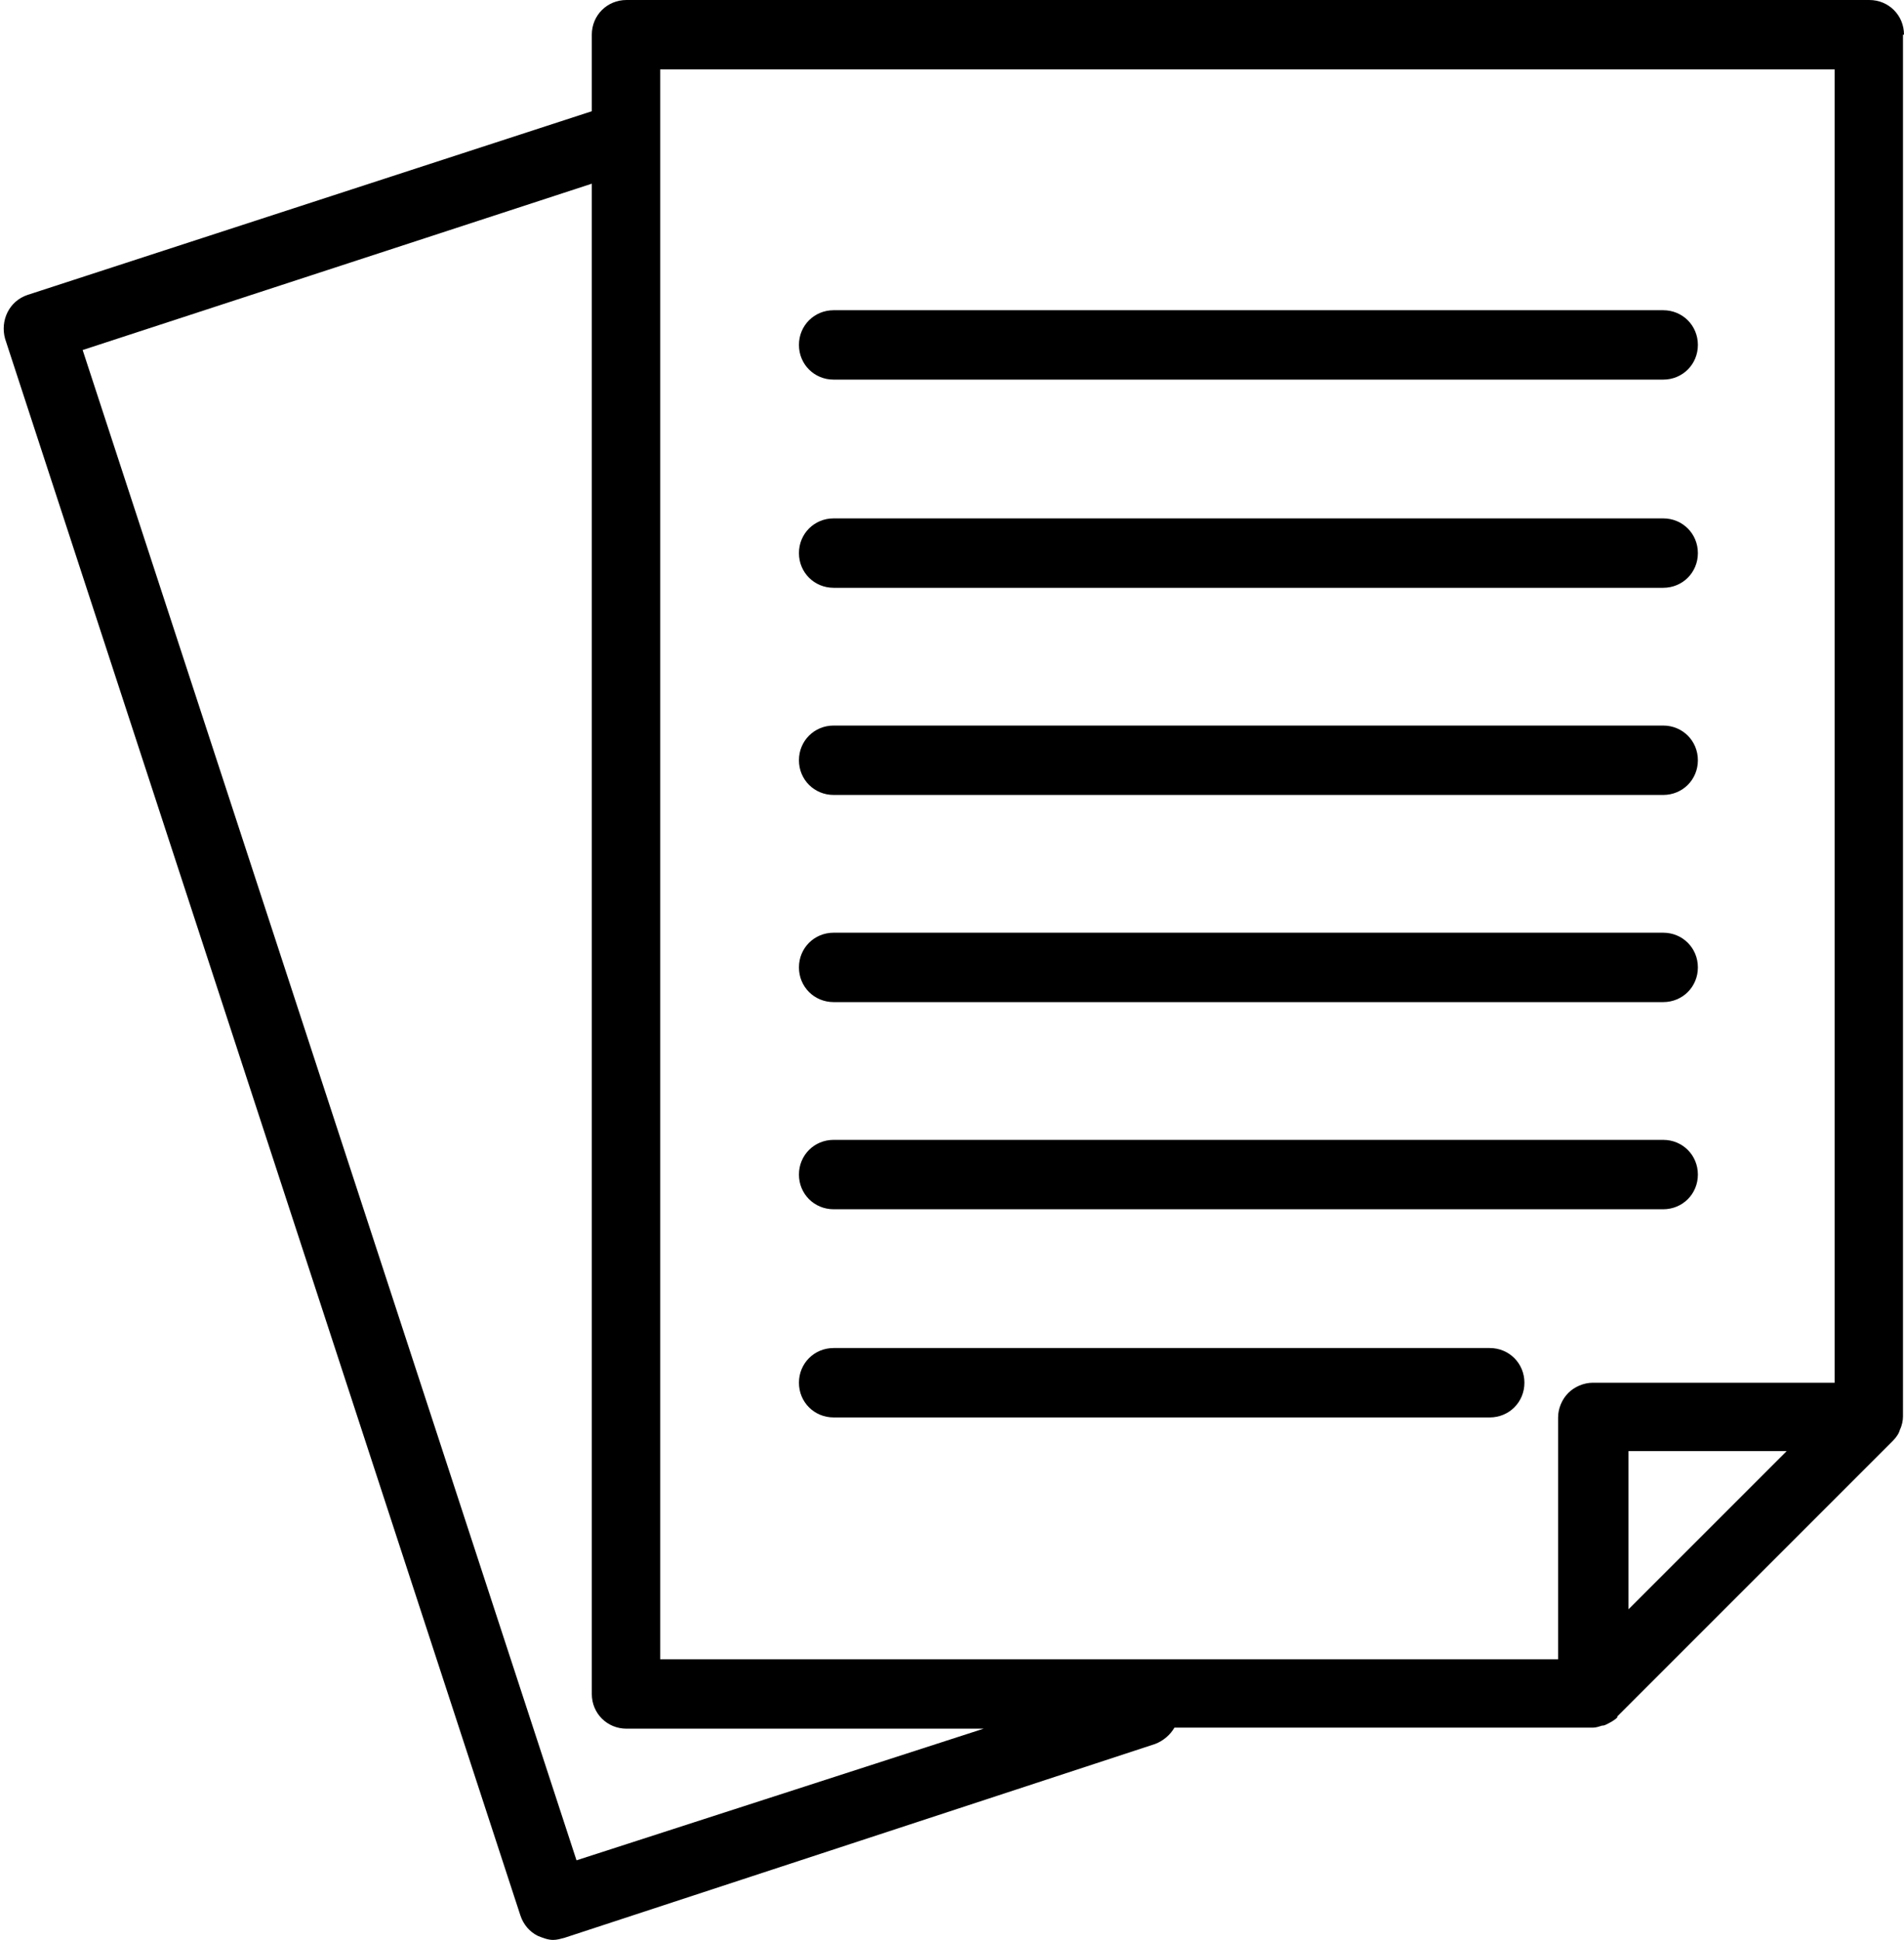
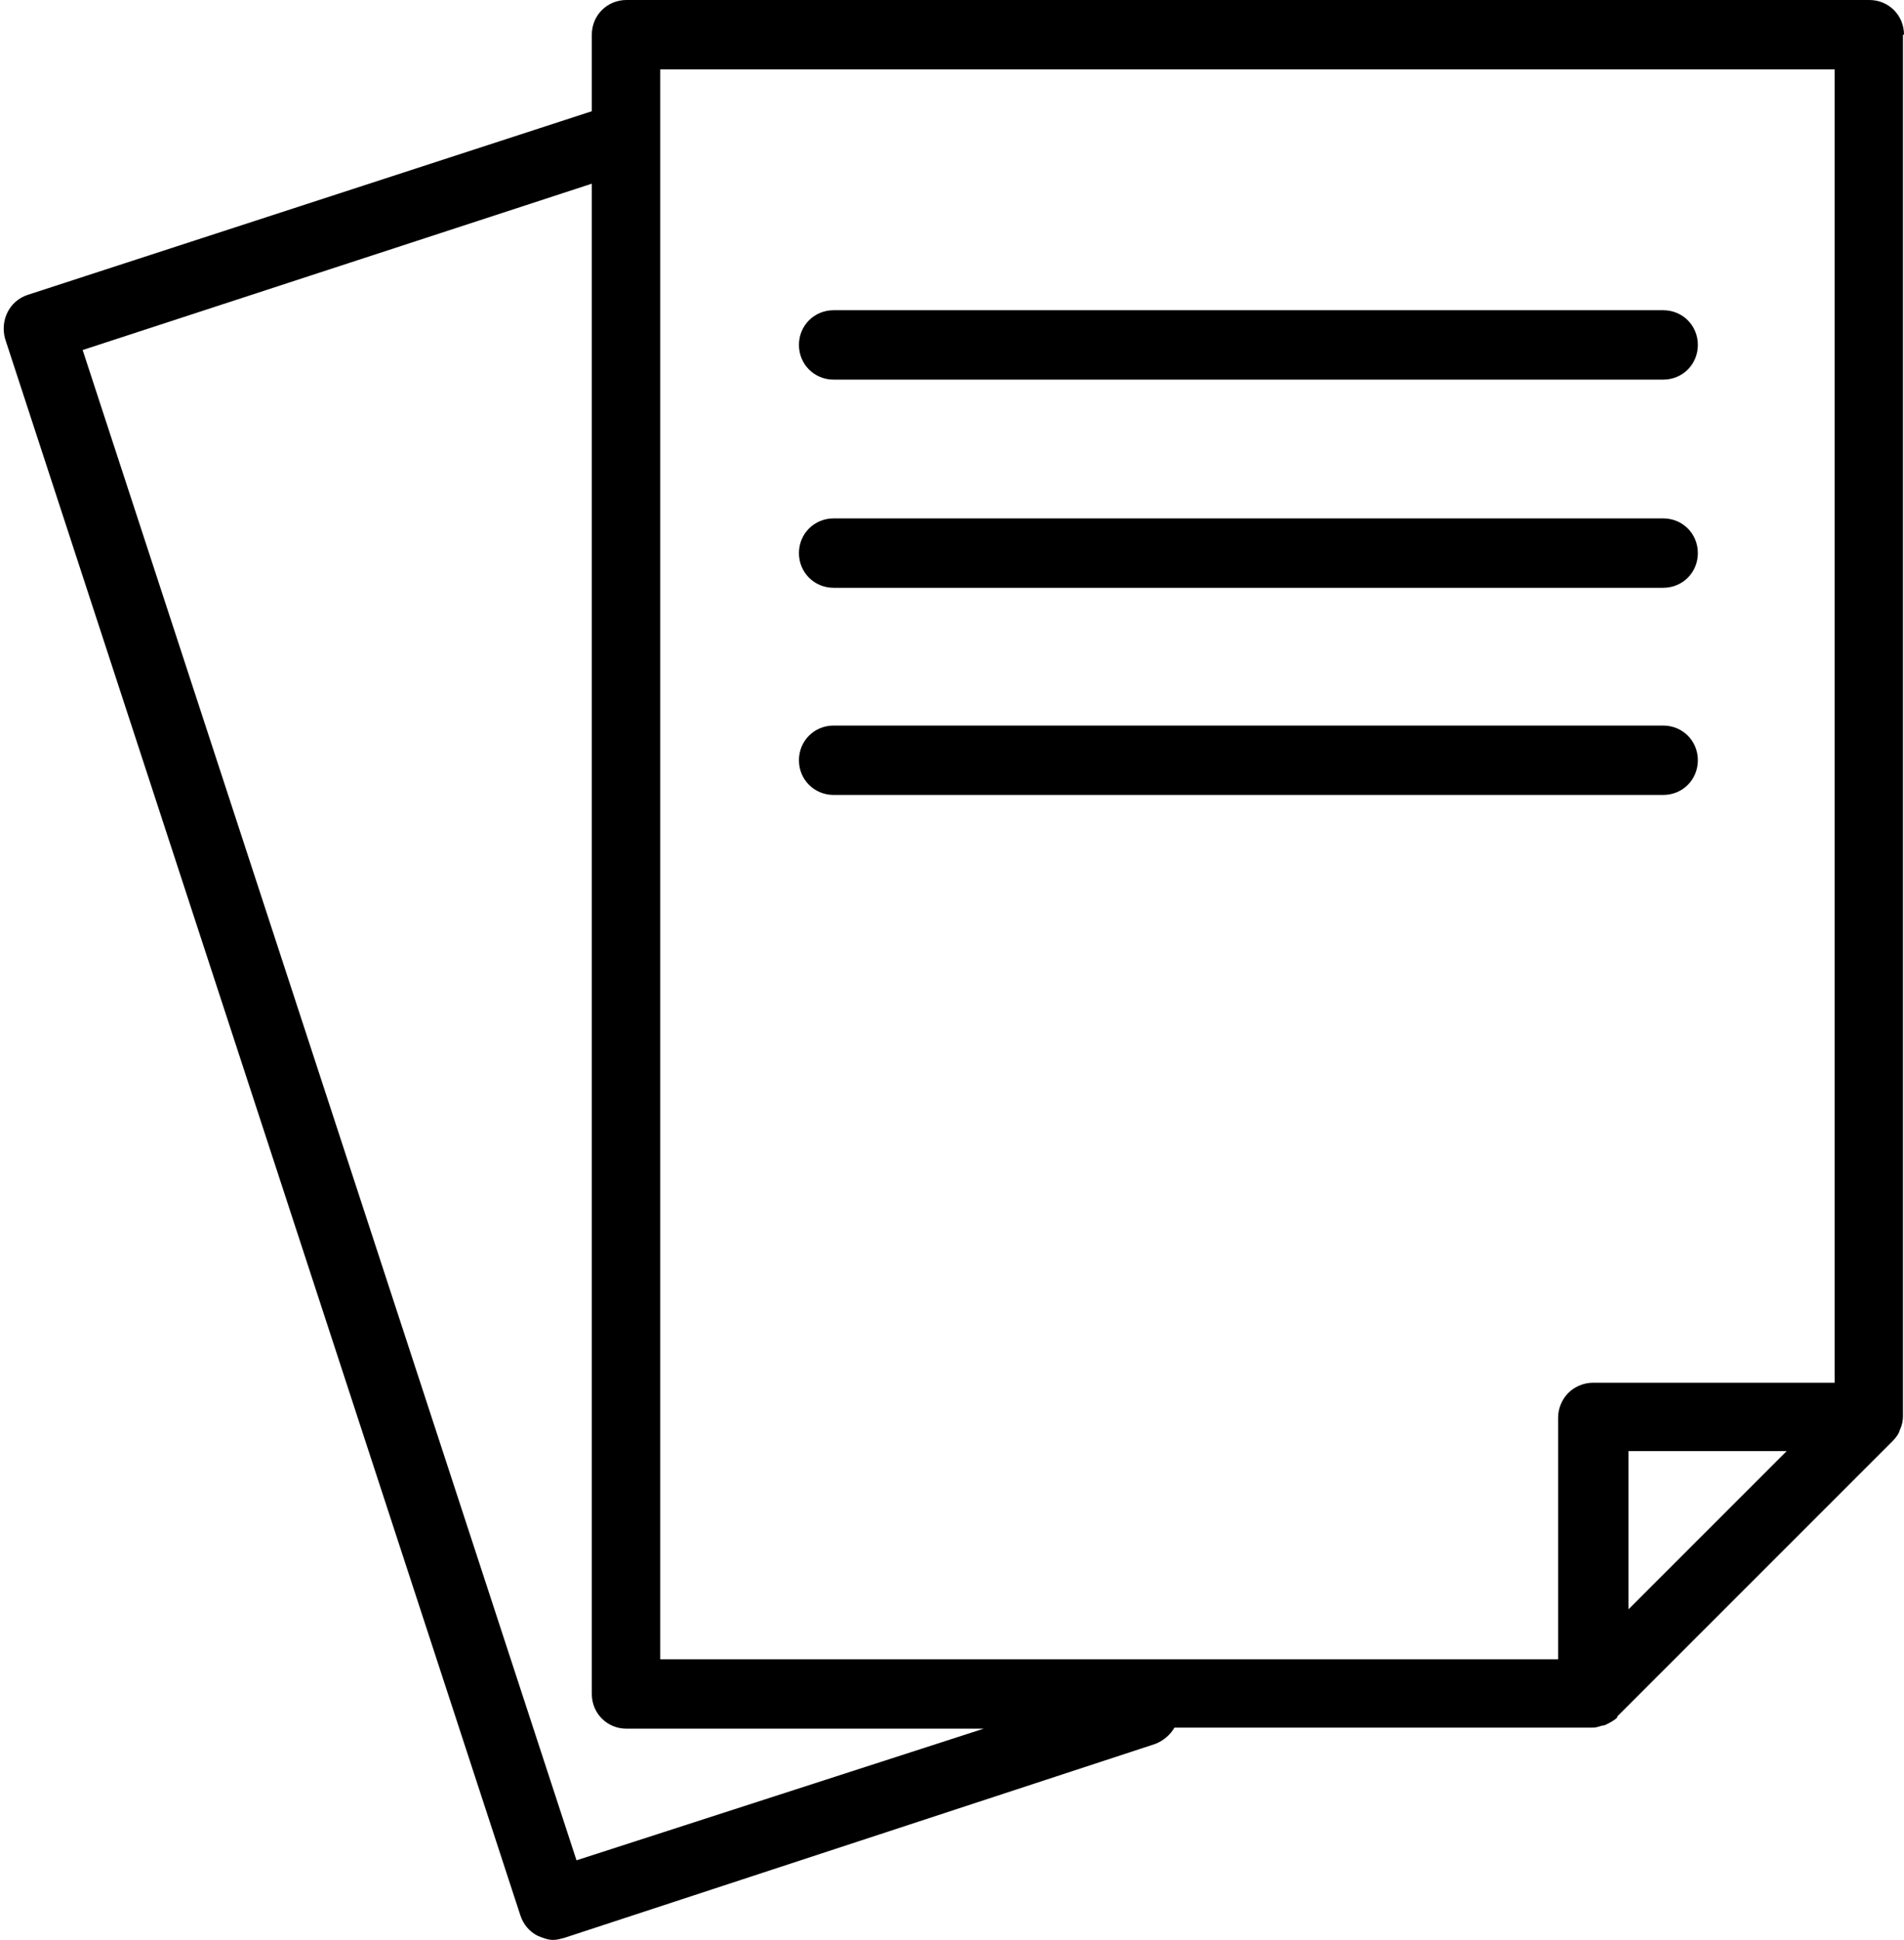
<svg xmlns="http://www.w3.org/2000/svg" height="190.1" preserveAspectRatio="xMidYMid meet" version="1.0" viewBox="-0.4 0.0 186.6 190.1" width="186.6" zoomAndPan="magnify">
  <g id="change1_1">
    <path d="M186.2,3.4c0-1.9-1.5-3.4-3.4-3.4H61c-1.9,0-3.4,1.5-3.4,3.4v7.5L2.3,28.9c-1.8,0.6-2.7,2.5-2.2,4.3l50.5,154.5 c0.3,0.9,0.9,1.6,1.7,2c0.5,0.2,1,0.4,1.5,0.4c0.4,0,0.7-0.1,1.1-0.2l57.9-19c0.8-0.3,1.5-0.9,1.9-1.6h41c0.3,0,0.6-0.1,0.9-0.2 c0.1,0,0.2,0,0.4-0.1c0.4-0.2,0.8-0.4,1.1-0.7c0,0,0,0,0-0.1l27-27c0.3-0.3,0.6-0.7,0.7-1.1c0.2-0.4,0.3-0.9,0.3-1.3V3.4z M159.2,142.2h15.5l-15.5,15.5L159.2,142.2z M64.3,6.8h115.1v128.7h-23.7c-0.9,0-1.8,0.4-2.4,1s-1,1.5-1,2.4l0,23.7H64.3V6.8z M56.1,182.3L7.7,34.3L57.6,18v148c0,1.9,1.5,3.4,3.4,3.4h35L56.1,182.3z" fill="inherit" />
    <path d="M81.3,37.2h81.3c1.9,0,3.4-1.5,3.4-3.4c0-1.9-1.5-3.4-3.4-3.4H81.3c-1.9,0-3.4,1.5-3.4,3.4C77.9,35.7,79.4,37.2,81.3,37.2z" fill="inherit" />
    <path d="M81.3,57.6h81.3c1.9,0,3.4-1.5,3.4-3.4c0-1.9-1.5-3.4-3.4-3.4H81.3c-1.9,0-3.4,1.5-3.4,3.4C77.9,56.1,79.4,57.6,81.3,57.6z" fill="inherit" />
-     <path d="M81.3,118.5h81.3c1.9,0,3.4-1.5,3.4-3.4s-1.5-3.4-3.4-3.4H81.3c-1.9,0-3.4,1.5-3.4,3.4S79.4,118.5,81.3,118.5z" fill="inherit" />
    <path d="M81.3,77.9h81.3c1.9,0,3.4-1.5,3.4-3.4s-1.5-3.4-3.4-3.4H81.3c-1.9,0-3.4,1.5-3.4,3.4S79.4,77.9,81.3,77.9z" fill="inherit" />
-     <path d="M145.6,132.1H81.3c-1.9,0-3.4,1.5-3.4,3.4c0,1.9,1.5,3.4,3.4,3.4h64.3c1.9,0,3.4-1.5,3.4-3.4 C149,133.6,147.5,132.1,145.6,132.1z" fill="inherit" />
-     <path d="M81.3,98.2h81.3c1.9,0,3.4-1.5,3.4-3.4s-1.5-3.4-3.4-3.4H81.3c-1.9,0-3.4,1.5-3.4,3.4S79.4,98.2,81.3,98.2z" fill="inherit" />
  </g>
</svg>